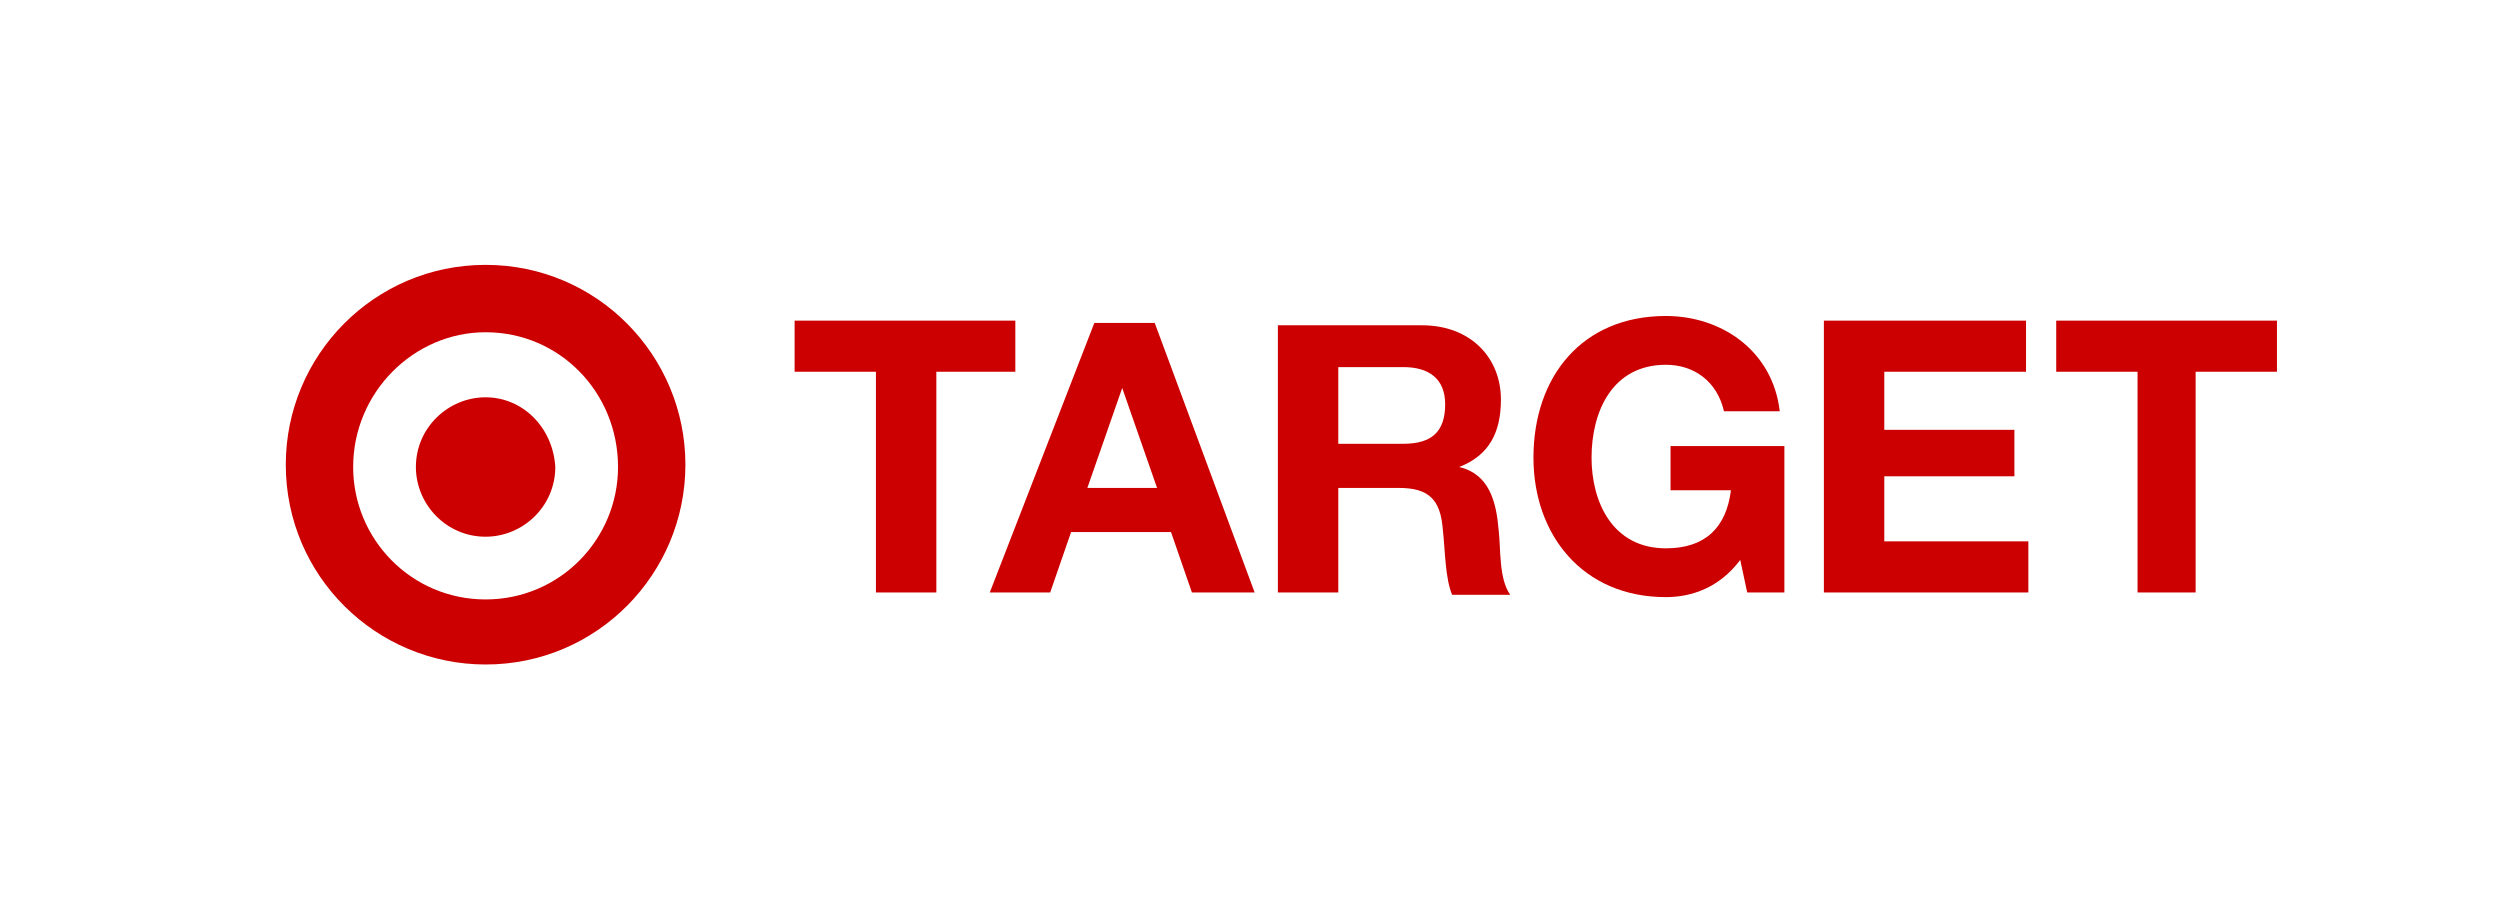
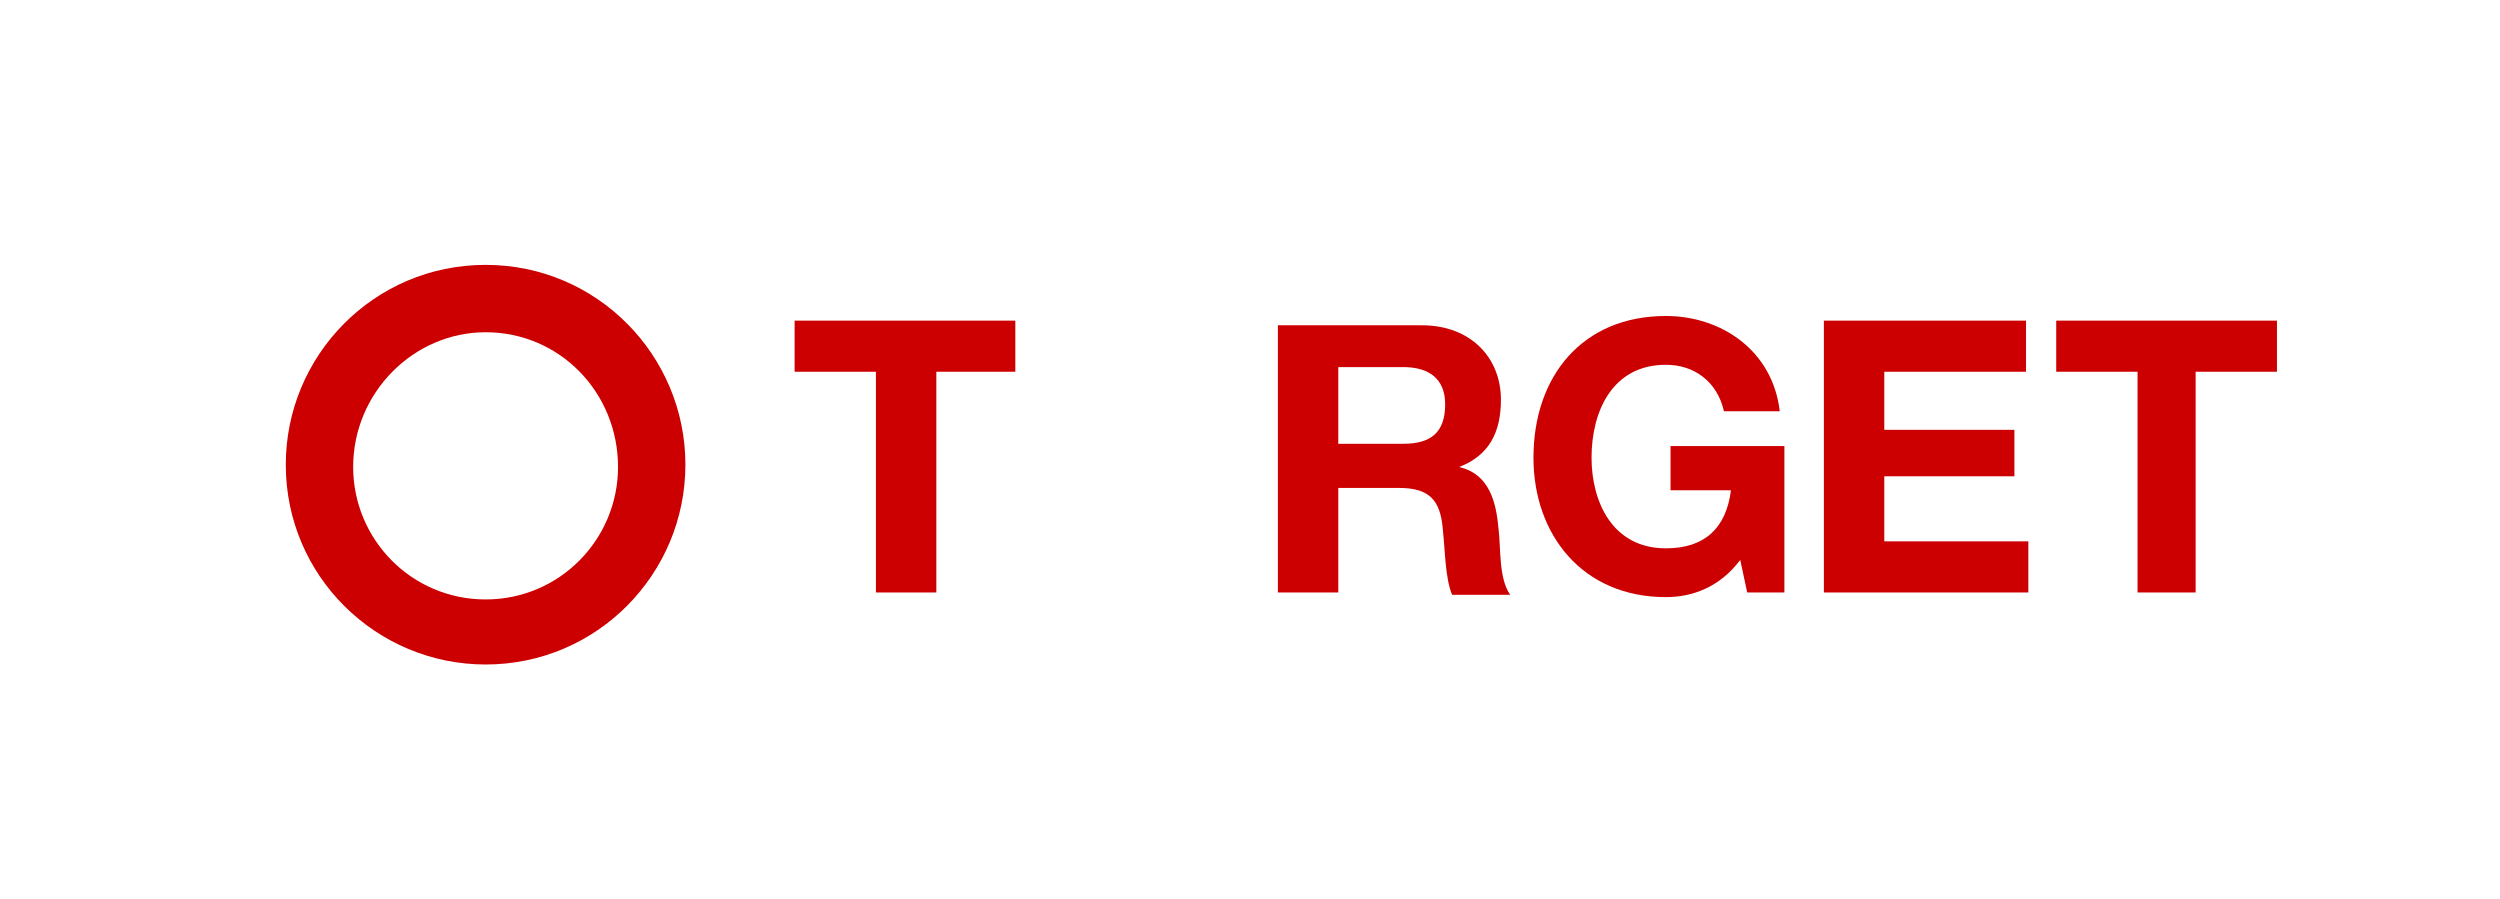
<svg xmlns="http://www.w3.org/2000/svg" version="1.1" id="Layer_1" x="0px" y="0px" viewBox="0 0 107.6 38.7" style="enable-background:new 0 0 107.6 38.7;" xml:space="preserve">
  <style type="text/css">
	.st0{fill:#CC0000;}
</style>
  <g>
    <path class="st0" d="M20.9,25.8c-3.2,0-5.7-2.6-5.7-5.7c0-3.2,2.6-5.8,5.7-5.8c3.2,0,5.7,2.6,5.7,5.8   C26.6,23.2,24.1,25.8,20.9,25.8 M20.9,11.4c-4.8,0-8.6,3.9-8.6,8.6c0,4.8,3.9,8.6,8.6,8.6c4.8,0,8.6-3.9,8.6-8.6   C29.5,15.3,25.7,11.4,20.9,11.4z" />
-     <path class="st0" d="M20.9,17.1c-1.6,0-3,1.3-3,3c0,1.6,1.3,3,3,3c1.6,0,3-1.3,3-3C23.8,18.4,22.5,17.1,20.9,17.1" />
    <polyline class="st0" points="37.7,16 34.2,16 34.2,13.8 43.7,13.8 43.7,16 40.3,16 40.3,25.5 37.7,25.5 37.7,16  " />
-     <path class="st0" d="M42.6,25.5h2.6l0.9-2.6h4.3l0.9,2.6H54l-4.3-11.6h-2.6L42.6,25.5 M48.3,16.7L48.3,16.7l1.5,4.3h-3L48.3,16.7z" />
    <path class="st0" d="M55,25.5h2.6v-4.5h2.6c1.3,0,1.8,0.5,1.9,1.8c0.1,0.9,0.1,2.1,0.4,2.8H65c-0.5-0.7-0.4-2-0.5-2.8   c-0.1-1.2-0.4-2.4-1.7-2.7v0c1.3-0.5,1.8-1.5,1.8-2.9c0-1.8-1.3-3.2-3.4-3.2H55L55,25.5 M57.6,15.8h2.8c1.1,0,1.8,0.5,1.8,1.6   c0,1.2-0.6,1.7-1.8,1.7h-2.8V15.8z" />
    <path class="st0" d="M74.9,24.1c-0.9,1.2-2.1,1.6-3.2,1.6c-3.6,0-5.7-2.7-5.7-6c0-3.5,2.1-6.1,5.7-6.1c2.4,0,4.6,1.5,4.9,4.1h-2.4   c-0.3-1.3-1.3-2-2.5-2c-2.3,0-3.2,2-3.2,4c0,1.9,0.9,3.9,3.2,3.9c1.7,0,2.6-0.9,2.8-2.5h-2.6v-1.9h4.9v6.3h-1.6L74.9,24.1" />
    <polyline class="st0" points="78.5,13.8 87.2,13.8 87.2,16 81.1,16 81.1,18.5 86.7,18.5 86.7,20.5 81.1,20.5 81.1,23.3 87.3,23.3    87.3,25.5 78.5,25.5 78.5,13.8  " />
    <polyline class="st0" points="92,16 88.5,16 88.5,13.8 98,13.8 98,16 94.5,16 94.5,25.5 92,25.5 92,16  " />
  </g>
</svg>